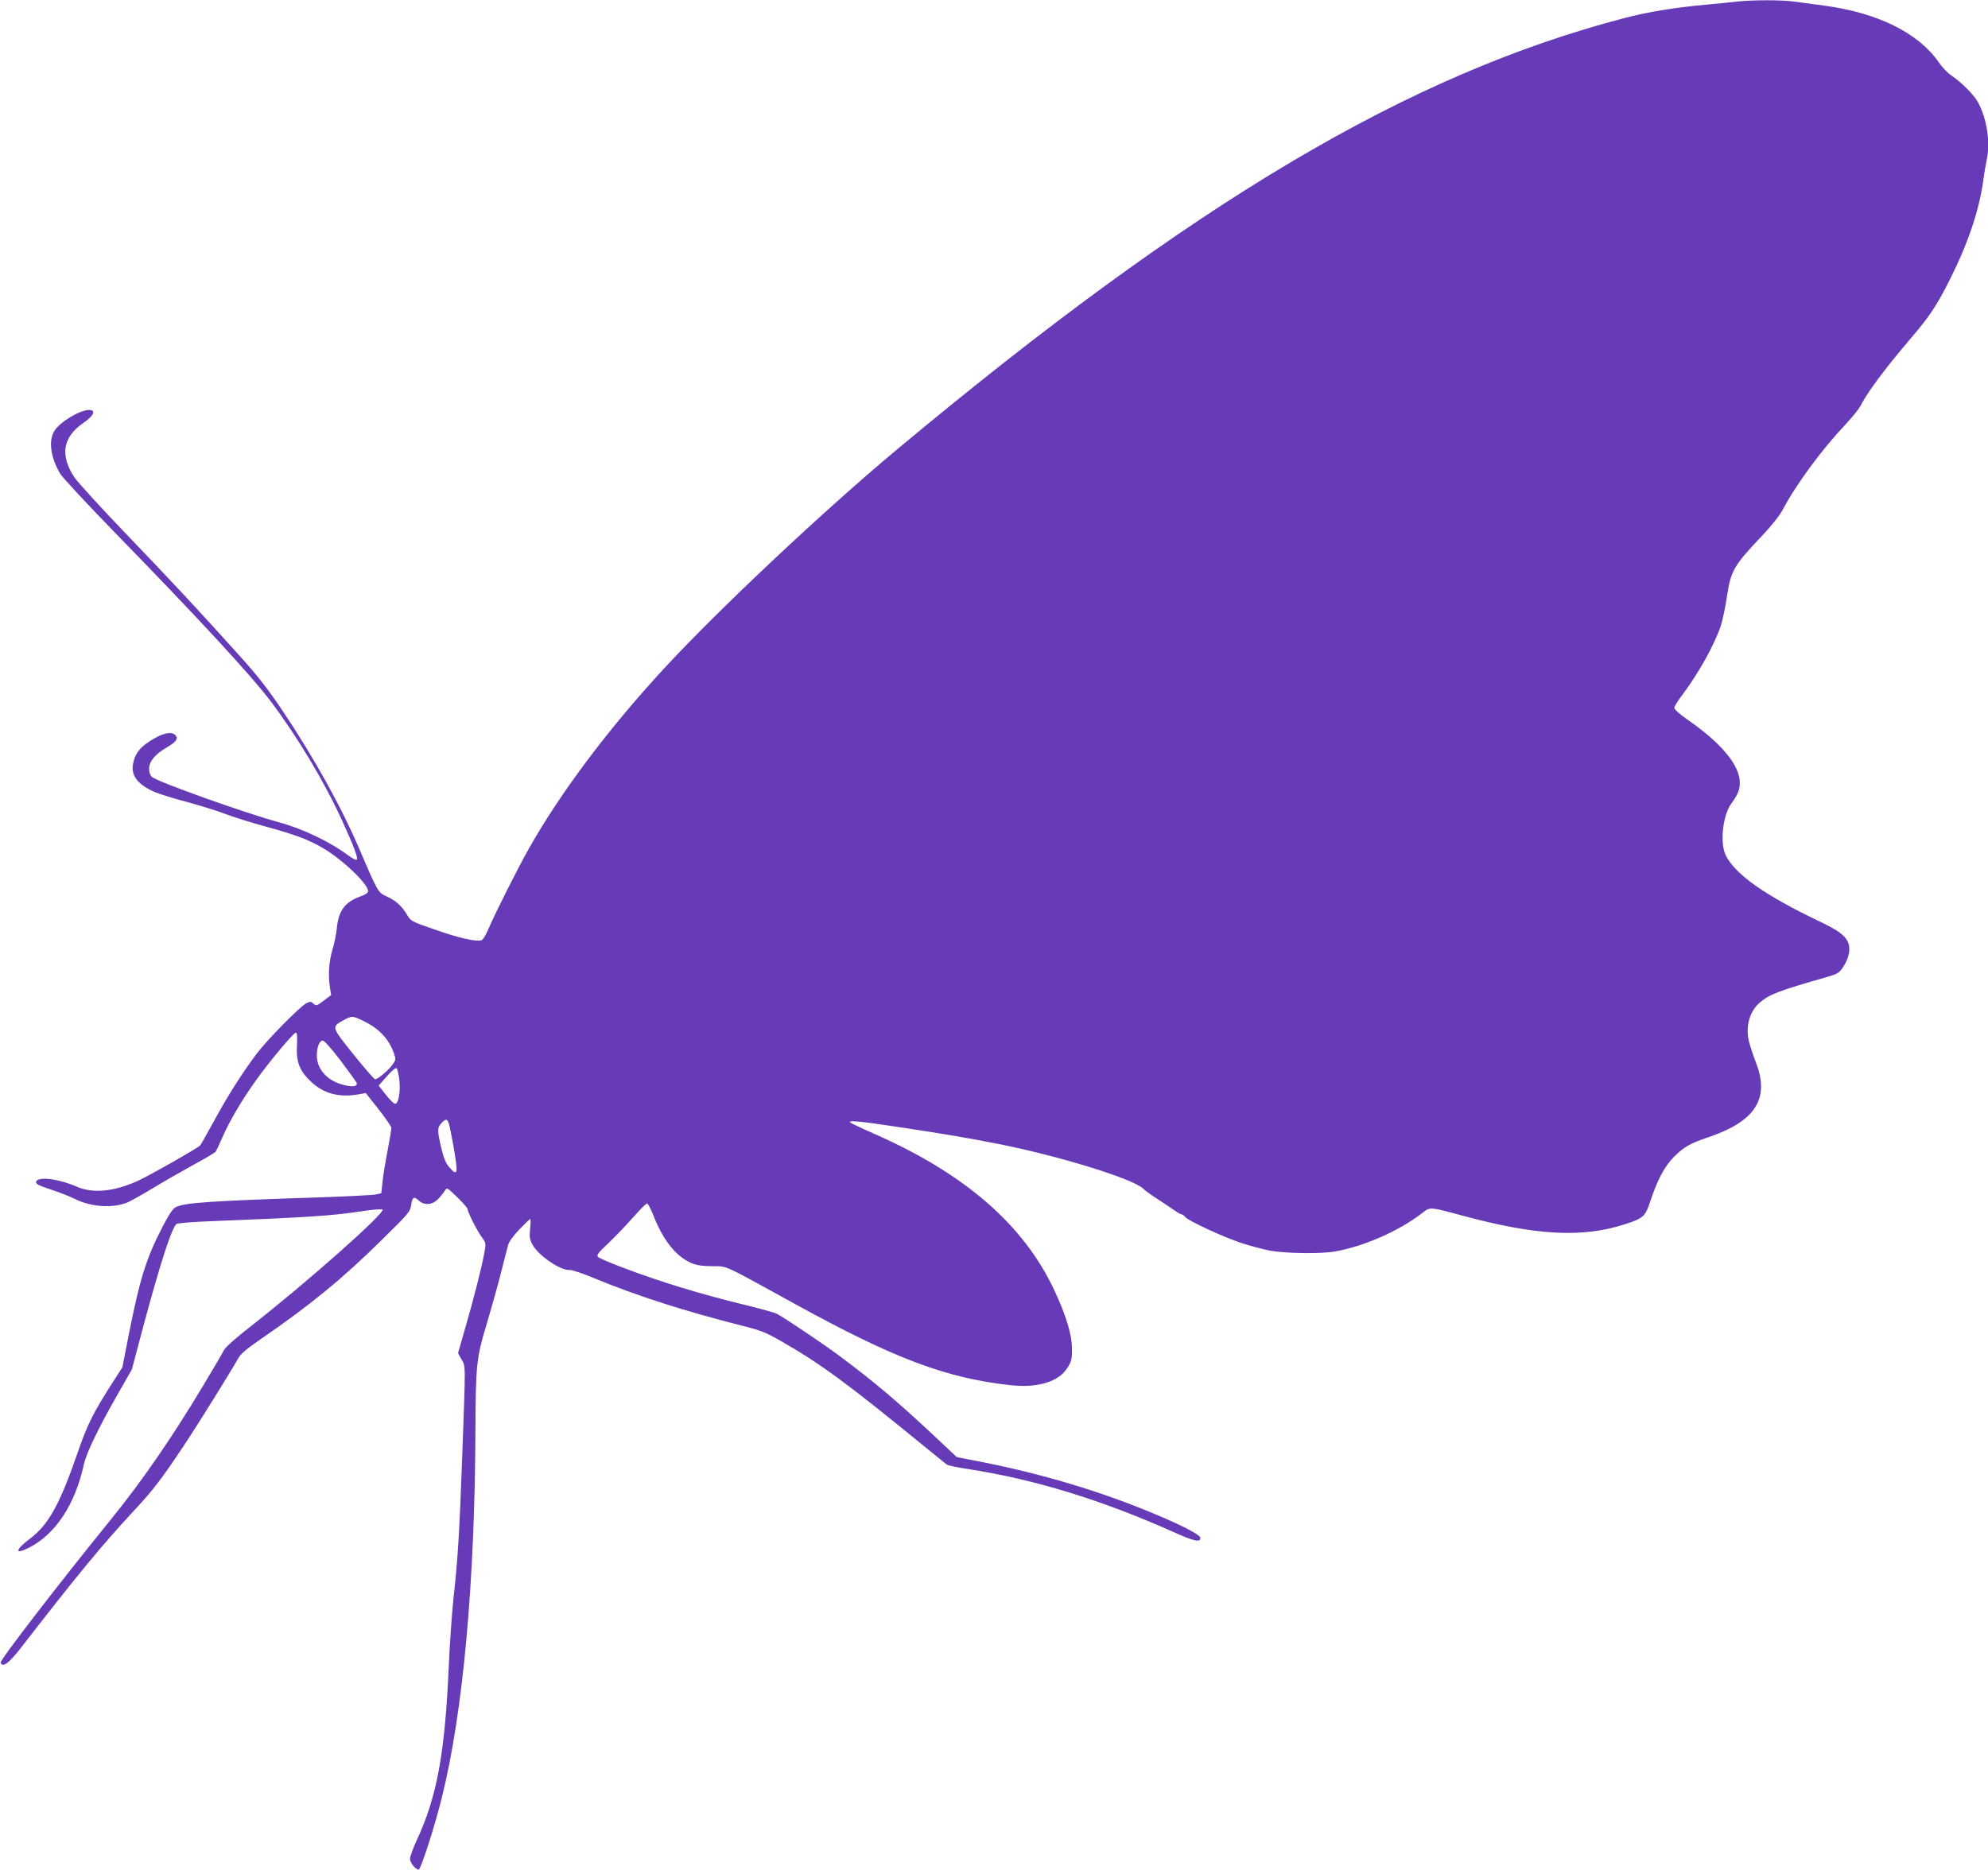
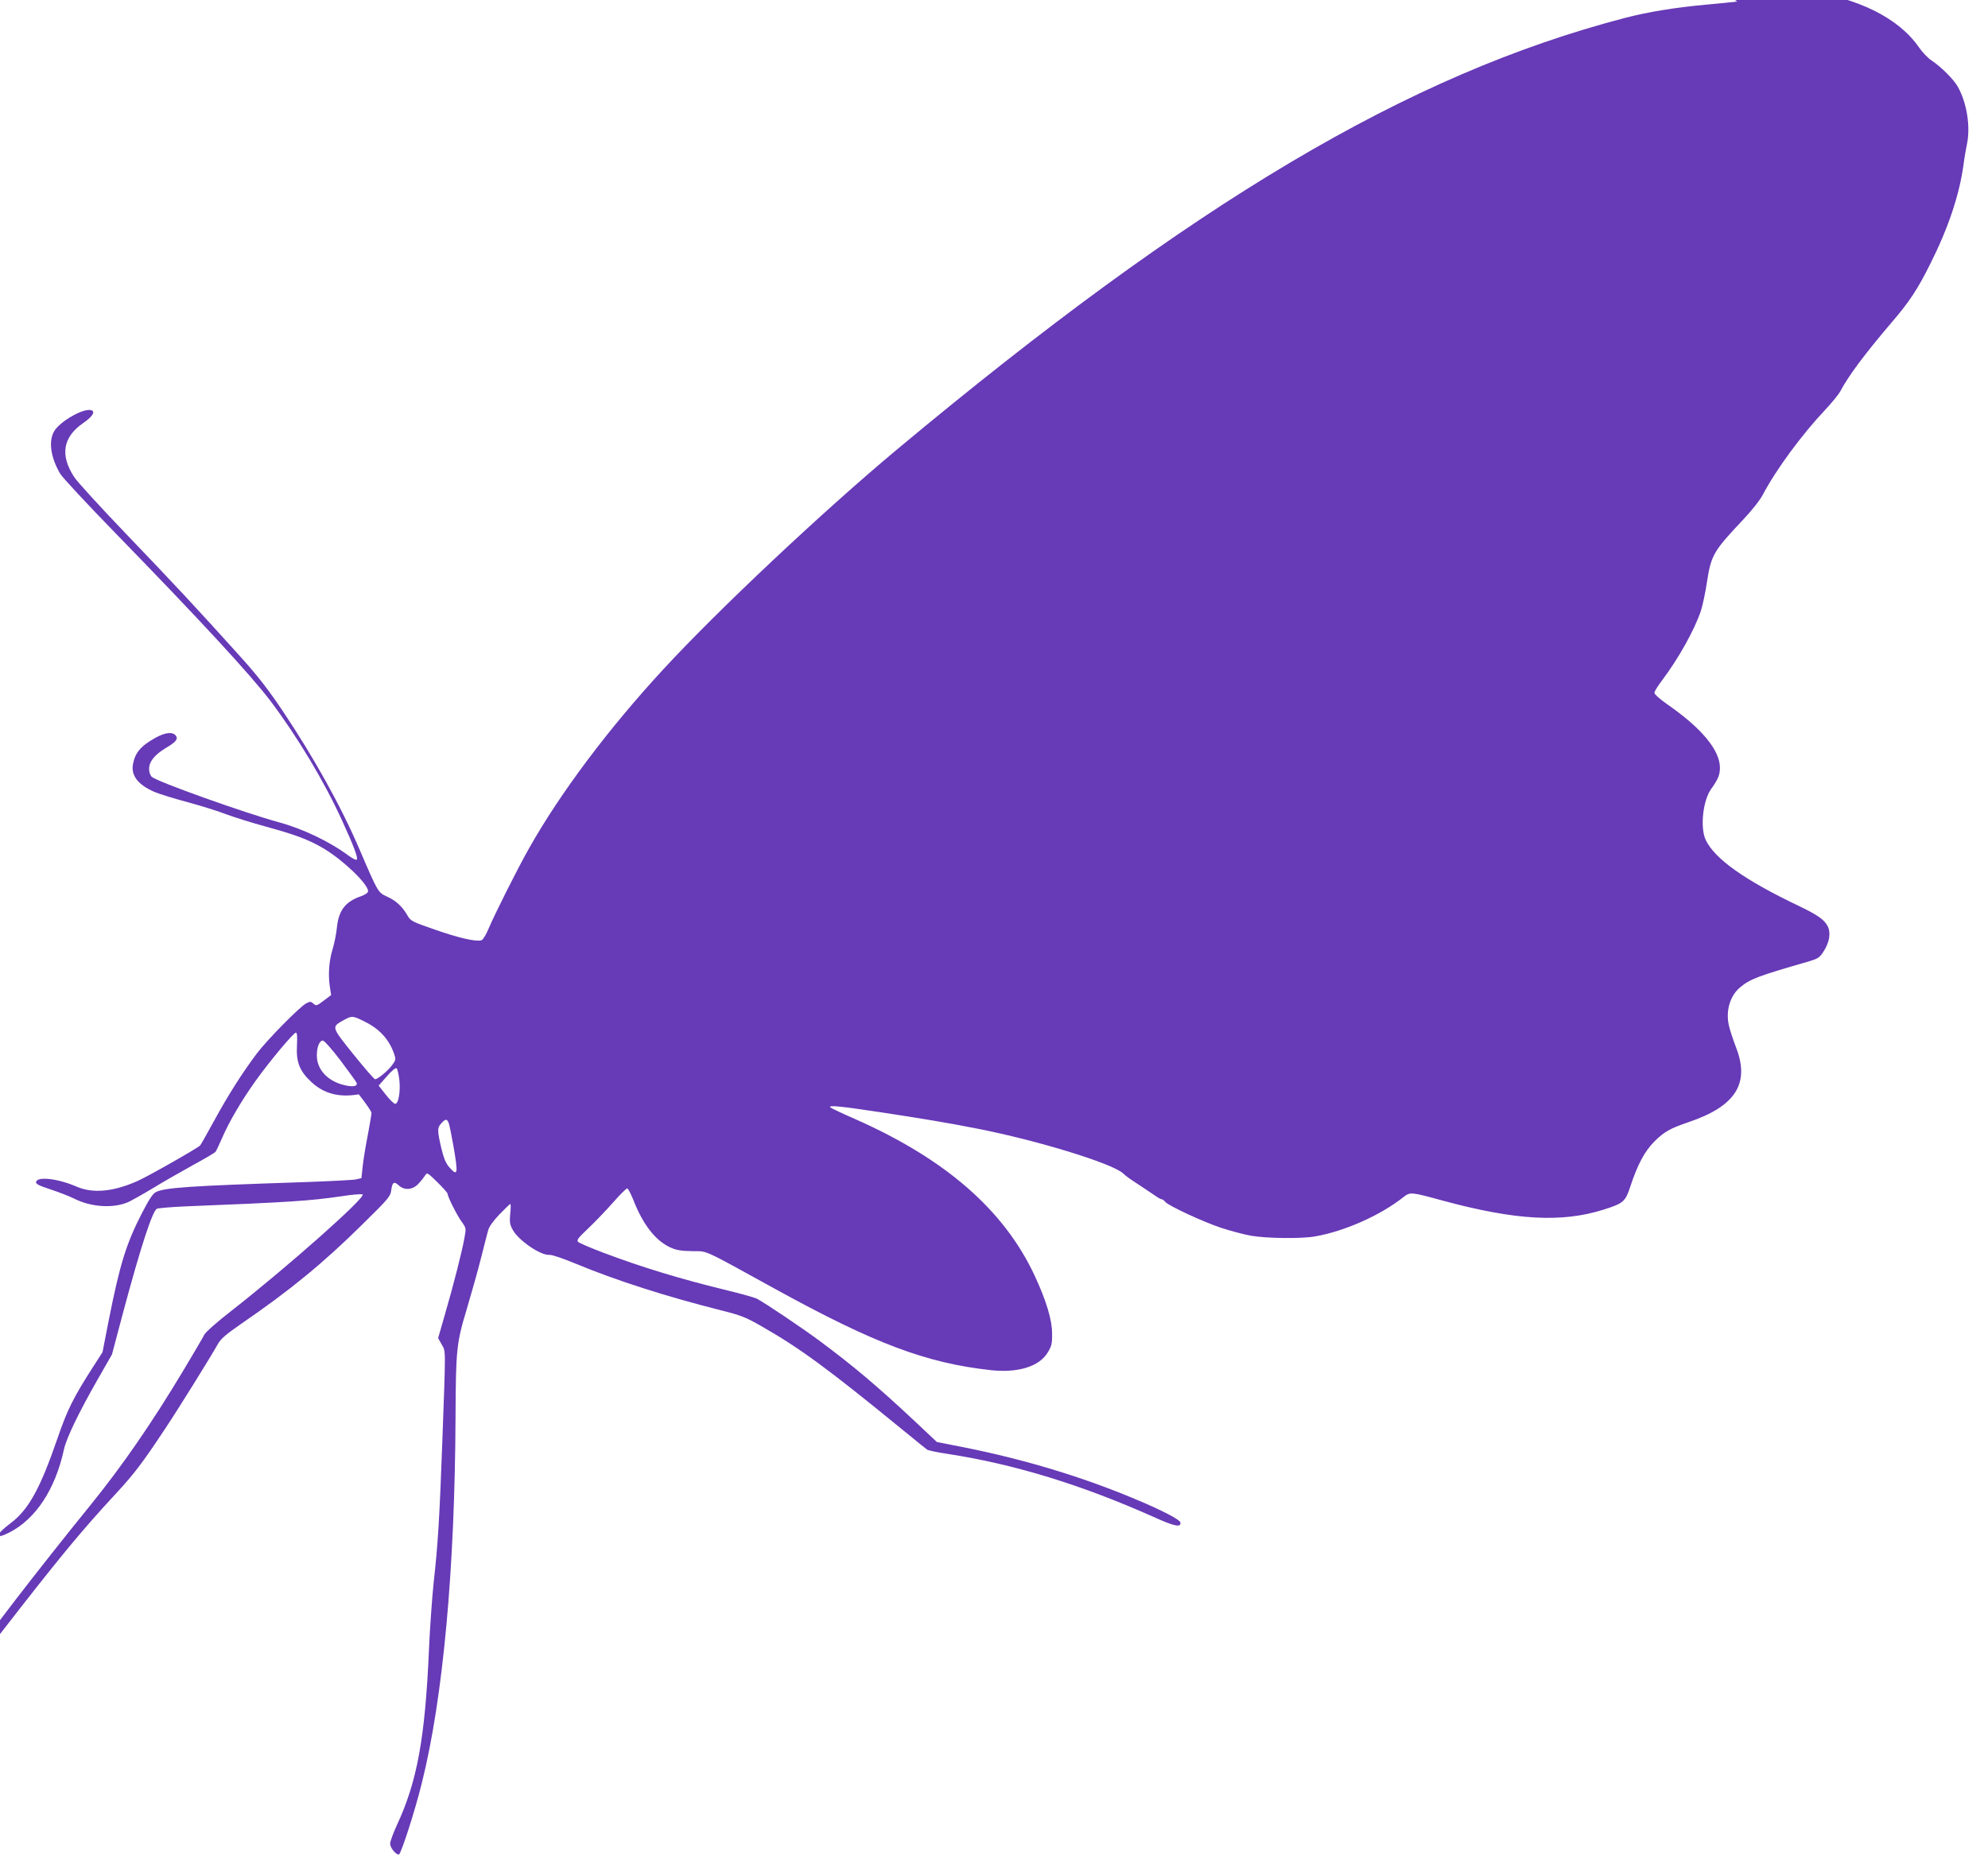
<svg xmlns="http://www.w3.org/2000/svg" version="1.0" width="1280pt" height="1204pt" viewBox="0 0 1280 1204" preserveAspectRatio="xMidYMid meet">
  <g transform="translate(0,1204) scale(0.1,-0.1)" fill="#673ab7" stroke="none">
-     <path d="M11185 12030 c-38 -5 -128 -13 -200 -20 -198 -18 -376 -47 -525 -86 -1393 -364 -2777 -1186 -4690 -2783 -475 -397 -1148 -1030 -1499 -1411 -352 -381 -664 -797 -863 -1150 -75 -132 -221 -423 -263 -522 -16 -38 -35 -70 -45 -73 -34 -11 -148 15 -301 69 -145 50 -155 55 -175 90 -33 58 -75 97 -132 122 -58 27 -57 24 -175 299 -120 281 -296 597 -497 897 -97 144 -162 228 -290 369 -257 285 -410 450 -724 777 -160 167 -307 328 -327 358 -94 142 -75 259 57 350 68 46 85 84 37 84 -60 -1 -187 -77 -223 -135 -39 -63 -25 -168 37 -275 15 -25 176 -198 358 -385 535 -549 871 -913 998 -1081 175 -233 345 -517 460 -769 75 -164 104 -241 94 -251 -4 -4 -26 7 -50 24 -120 90 -294 174 -452 217 -220 60 -783 261 -817 292 -11 10 -18 30 -18 52 0 47 37 92 109 135 65 38 80 58 62 80 -21 25 -68 19 -130 -15 -96 -54 -131 -96 -145 -171 -13 -73 33 -132 139 -178 28 -12 124 -42 214 -66 89 -24 203 -60 251 -79 49 -18 163 -54 255 -79 193 -53 274 -84 369 -140 127 -76 286 -229 286 -275 0 -10 -18 -23 -50 -34 -98 -35 -140 -91 -151 -202 -4 -38 -16 -101 -28 -139 -23 -76 -29 -163 -17 -242 l8 -52 -48 -36 c-45 -34 -48 -35 -66 -19 -16 14 -21 15 -46 2 -42 -22 -251 -234 -319 -324 -93 -124 -183 -265 -273 -430 -45 -82 -86 -155 -91 -161 -13 -16 -337 -200 -405 -230 -156 -69 -287 -81 -392 -35 -121 52 -253 67 -260 29 -2 -12 18 -23 92 -47 52 -17 122 -44 154 -60 109 -55 252 -64 348 -22 23 11 93 50 156 88 62 38 177 104 255 147 77 42 146 82 151 89 5 7 25 49 44 93 44 102 126 241 214 364 90 126 244 310 259 310 8 0 10 -23 7 -83 -6 -108 18 -166 94 -236 81 -75 180 -100 304 -78 l45 8 83 -105 c45 -57 82 -111 82 -120 0 -9 -11 -73 -24 -143 -14 -71 -29 -162 -33 -203 l-8 -74 -35 -8 c-19 -4 -174 -12 -345 -18 -731 -24 -887 -35 -944 -64 -20 -11 -44 -48 -88 -133 -103 -200 -143 -331 -214 -688 l-41 -210 -58 -90 c-131 -204 -168 -279 -232 -465 -112 -325 -186 -459 -303 -547 -99 -74 -103 -108 -7 -59 170 87 296 278 352 536 16 73 95 236 213 443 l96 168 70 264 c114 426 190 658 219 674 9 4 89 11 177 15 673 27 805 35 1015 66 69 11 129 15 133 11 20 -20 -483 -466 -846 -750 -95 -74 -164 -135 -174 -154 -9 -18 -70 -122 -136 -232 -201 -335 -391 -611 -597 -865 -332 -409 -712 -902 -706 -917 13 -33 51 -6 124 87 376 485 519 659 742 900 118 127 174 200 317 416 80 119 297 468 344 552 19 34 52 62 147 128 315 216 529 391 780 639 170 167 184 183 189 223 7 53 18 60 49 31 37 -34 91 -29 129 14 17 18 35 42 42 53 10 18 16 14 77 -46 36 -35 66 -69 66 -75 0 -18 59 -136 90 -179 29 -40 30 -43 19 -101 -15 -87 -72 -311 -125 -492 l-45 -157 23 -41 c27 -47 26 -15 4 -625 -18 -492 -28 -660 -56 -910 -10 -96 -24 -290 -30 -430 -25 -571 -76 -849 -206 -1129 -24 -52 -44 -106 -44 -121 0 -26 36 -70 56 -70 13 0 105 284 149 465 136 544 212 1378 216 2355 2 432 6 474 73 695 31 105 73 253 92 330 20 77 39 156 45 175 5 22 33 61 73 103 36 37 67 67 70 67 3 0 3 -29 -1 -64 -5 -55 -2 -69 17 -104 39 -69 180 -165 236 -160 17 1 88 -23 167 -56 259 -108 584 -212 937 -301 128 -32 159 -44 260 -102 249 -142 426 -272 915 -672 77 -63 145 -118 152 -123 6 -5 67 -18 135 -28 428 -66 861 -199 1322 -405 135 -61 180 -71 174 -36 -3 18 -118 78 -283 147 -346 146 -717 258 -1112 337 l-173 34 -137 129 c-241 226 -399 360 -623 526 -108 80 -346 240 -399 268 -14 7 -95 30 -181 51 -306 74 -562 152 -810 246 -80 30 -151 61 -159 68 -12 12 -2 25 65 88 43 41 115 116 159 166 44 50 85 91 91 91 6 0 23 -33 39 -72 62 -161 145 -267 243 -310 35 -16 70 -21 137 -22 103 -2 52 22 535 -244 638 -351 970 -476 1384 -522 176 -20 314 22 369 112 26 42 30 57 29 125 0 87 -38 212 -113 373 -197 421 -573 749 -1154 1006 -82 36 -154 70 -160 75 -17 17 60 9 326 -31 288 -44 425 -67 624 -106 386 -76 862 -222 934 -287 26 -24 34 -29 131 -93 30 -20 67 -45 82 -55 15 -11 31 -19 36 -19 5 0 16 -8 23 -17 21 -25 242 -128 360 -167 57 -19 144 -42 193 -51 102 -17 324 -20 412 -4 189 33 419 135 567 252 45 35 47 35 252 -21 473 -128 769 -144 1040 -58 126 40 138 51 170 148 46 140 92 227 154 289 64 64 102 85 216 124 308 103 402 250 310 485 -19 50 -40 113 -46 142 -20 93 8 188 72 242 64 54 117 74 437 166 67 20 75 25 102 67 38 59 47 120 26 161 -22 43 -65 73 -186 131 -348 166 -540 302 -599 424 -38 78 -19 256 35 330 44 61 56 91 56 136 0 113 -118 255 -337 407 -46 32 -85 66 -85 75 0 9 22 45 49 80 108 144 209 325 251 450 11 35 29 119 39 187 26 170 43 198 231 397 56 59 109 126 128 162 86 163 251 387 402 547 43 46 86 99 96 117 50 97 158 242 331 445 115 134 166 211 248 375 117 233 188 444 215 639 6 47 16 104 21 127 26 117 2 271 -57 377 -27 48 -107 128 -170 170 -23 15 -58 52 -79 82 -132 192 -395 322 -741 368 -65 9 -153 21 -194 26 -85 11 -261 11 -365 0z m-8833 -6571 c92 -46 152 -112 184 -201 14 -40 13 -43 -9 -74 -26 -37 -94 -94 -112 -94 -6 0 -69 73 -140 161 -144 180 -142 175 -60 221 52 28 56 28 137 -13z m-159 -249 c53 -71 100 -135 103 -143 8 -22 -22 -28 -74 -16 -110 24 -182 100 -182 192 0 55 17 97 39 96 9 0 60 -58 114 -129z m378 -122 c9 -78 -6 -161 -28 -156 -9 2 -36 29 -60 60 l-45 57 53 60 c34 39 57 57 63 51 5 -5 13 -38 17 -72z m318 -280 c5 -13 18 -78 30 -145 32 -185 29 -202 -27 -139 -22 26 -35 58 -51 124 -26 112 -26 130 1 159 27 29 36 29 47 1z" />
+     <path d="M11185 12030 c-38 -5 -128 -13 -200 -20 -198 -18 -376 -47 -525 -86 -1393 -364 -2777 -1186 -4690 -2783 -475 -397 -1148 -1030 -1499 -1411 -352 -381 -664 -797 -863 -1150 -75 -132 -221 -423 -263 -522 -16 -38 -35 -70 -45 -73 -34 -11 -148 15 -301 69 -145 50 -155 55 -175 90 -33 58 -75 97 -132 122 -58 27 -57 24 -175 299 -120 281 -296 597 -497 897 -97 144 -162 228 -290 369 -257 285 -410 450 -724 777 -160 167 -307 328 -327 358 -94 142 -75 259 57 350 68 46 85 84 37 84 -60 -1 -187 -77 -223 -135 -39 -63 -25 -168 37 -275 15 -25 176 -198 358 -385 535 -549 871 -913 998 -1081 175 -233 345 -517 460 -769 75 -164 104 -241 94 -251 -4 -4 -26 7 -50 24 -120 90 -294 174 -452 217 -220 60 -783 261 -817 292 -11 10 -18 30 -18 52 0 47 37 92 109 135 65 38 80 58 62 80 -21 25 -68 19 -130 -15 -96 -54 -131 -96 -145 -171 -13 -73 33 -132 139 -178 28 -12 124 -42 214 -66 89 -24 203 -60 251 -79 49 -18 163 -54 255 -79 193 -53 274 -84 369 -140 127 -76 286 -229 286 -275 0 -10 -18 -23 -50 -34 -98 -35 -140 -91 -151 -202 -4 -38 -16 -101 -28 -139 -23 -76 -29 -163 -17 -242 l8 -52 -48 -36 c-45 -34 -48 -35 -66 -19 -16 14 -21 15 -46 2 -42 -22 -251 -234 -319 -324 -93 -124 -183 -265 -273 -430 -45 -82 -86 -155 -91 -161 -13 -16 -337 -200 -405 -230 -156 -69 -287 -81 -392 -35 -121 52 -253 67 -260 29 -2 -12 18 -23 92 -47 52 -17 122 -44 154 -60 109 -55 252 -64 348 -22 23 11 93 50 156 88 62 38 177 104 255 147 77 42 146 82 151 89 5 7 25 49 44 93 44 102 126 241 214 364 90 126 244 310 259 310 8 0 10 -23 7 -83 -6 -108 18 -166 94 -236 81 -75 180 -100 304 -78 c45 -57 82 -111 82 -120 0 -9 -11 -73 -24 -143 -14 -71 -29 -162 -33 -203 l-8 -74 -35 -8 c-19 -4 -174 -12 -345 -18 -731 -24 -887 -35 -944 -64 -20 -11 -44 -48 -88 -133 -103 -200 -143 -331 -214 -688 l-41 -210 -58 -90 c-131 -204 -168 -279 -232 -465 -112 -325 -186 -459 -303 -547 -99 -74 -103 -108 -7 -59 170 87 296 278 352 536 16 73 95 236 213 443 l96 168 70 264 c114 426 190 658 219 674 9 4 89 11 177 15 673 27 805 35 1015 66 69 11 129 15 133 11 20 -20 -483 -466 -846 -750 -95 -74 -164 -135 -174 -154 -9 -18 -70 -122 -136 -232 -201 -335 -391 -611 -597 -865 -332 -409 -712 -902 -706 -917 13 -33 51 -6 124 87 376 485 519 659 742 900 118 127 174 200 317 416 80 119 297 468 344 552 19 34 52 62 147 128 315 216 529 391 780 639 170 167 184 183 189 223 7 53 18 60 49 31 37 -34 91 -29 129 14 17 18 35 42 42 53 10 18 16 14 77 -46 36 -35 66 -69 66 -75 0 -18 59 -136 90 -179 29 -40 30 -43 19 -101 -15 -87 -72 -311 -125 -492 l-45 -157 23 -41 c27 -47 26 -15 4 -625 -18 -492 -28 -660 -56 -910 -10 -96 -24 -290 -30 -430 -25 -571 -76 -849 -206 -1129 -24 -52 -44 -106 -44 -121 0 -26 36 -70 56 -70 13 0 105 284 149 465 136 544 212 1378 216 2355 2 432 6 474 73 695 31 105 73 253 92 330 20 77 39 156 45 175 5 22 33 61 73 103 36 37 67 67 70 67 3 0 3 -29 -1 -64 -5 -55 -2 -69 17 -104 39 -69 180 -165 236 -160 17 1 88 -23 167 -56 259 -108 584 -212 937 -301 128 -32 159 -44 260 -102 249 -142 426 -272 915 -672 77 -63 145 -118 152 -123 6 -5 67 -18 135 -28 428 -66 861 -199 1322 -405 135 -61 180 -71 174 -36 -3 18 -118 78 -283 147 -346 146 -717 258 -1112 337 l-173 34 -137 129 c-241 226 -399 360 -623 526 -108 80 -346 240 -399 268 -14 7 -95 30 -181 51 -306 74 -562 152 -810 246 -80 30 -151 61 -159 68 -12 12 -2 25 65 88 43 41 115 116 159 166 44 50 85 91 91 91 6 0 23 -33 39 -72 62 -161 145 -267 243 -310 35 -16 70 -21 137 -22 103 -2 52 22 535 -244 638 -351 970 -476 1384 -522 176 -20 314 22 369 112 26 42 30 57 29 125 0 87 -38 212 -113 373 -197 421 -573 749 -1154 1006 -82 36 -154 70 -160 75 -17 17 60 9 326 -31 288 -44 425 -67 624 -106 386 -76 862 -222 934 -287 26 -24 34 -29 131 -93 30 -20 67 -45 82 -55 15 -11 31 -19 36 -19 5 0 16 -8 23 -17 21 -25 242 -128 360 -167 57 -19 144 -42 193 -51 102 -17 324 -20 412 -4 189 33 419 135 567 252 45 35 47 35 252 -21 473 -128 769 -144 1040 -58 126 40 138 51 170 148 46 140 92 227 154 289 64 64 102 85 216 124 308 103 402 250 310 485 -19 50 -40 113 -46 142 -20 93 8 188 72 242 64 54 117 74 437 166 67 20 75 25 102 67 38 59 47 120 26 161 -22 43 -65 73 -186 131 -348 166 -540 302 -599 424 -38 78 -19 256 35 330 44 61 56 91 56 136 0 113 -118 255 -337 407 -46 32 -85 66 -85 75 0 9 22 45 49 80 108 144 209 325 251 450 11 35 29 119 39 187 26 170 43 198 231 397 56 59 109 126 128 162 86 163 251 387 402 547 43 46 86 99 96 117 50 97 158 242 331 445 115 134 166 211 248 375 117 233 188 444 215 639 6 47 16 104 21 127 26 117 2 271 -57 377 -27 48 -107 128 -170 170 -23 15 -58 52 -79 82 -132 192 -395 322 -741 368 -65 9 -153 21 -194 26 -85 11 -261 11 -365 0z m-8833 -6571 c92 -46 152 -112 184 -201 14 -40 13 -43 -9 -74 -26 -37 -94 -94 -112 -94 -6 0 -69 73 -140 161 -144 180 -142 175 -60 221 52 28 56 28 137 -13z m-159 -249 c53 -71 100 -135 103 -143 8 -22 -22 -28 -74 -16 -110 24 -182 100 -182 192 0 55 17 97 39 96 9 0 60 -58 114 -129z m378 -122 c9 -78 -6 -161 -28 -156 -9 2 -36 29 -60 60 l-45 57 53 60 c34 39 57 57 63 51 5 -5 13 -38 17 -72z m318 -280 c5 -13 18 -78 30 -145 32 -185 29 -202 -27 -139 -22 26 -35 58 -51 124 -26 112 -26 130 1 159 27 29 36 29 47 1z" />
  </g>
</svg>